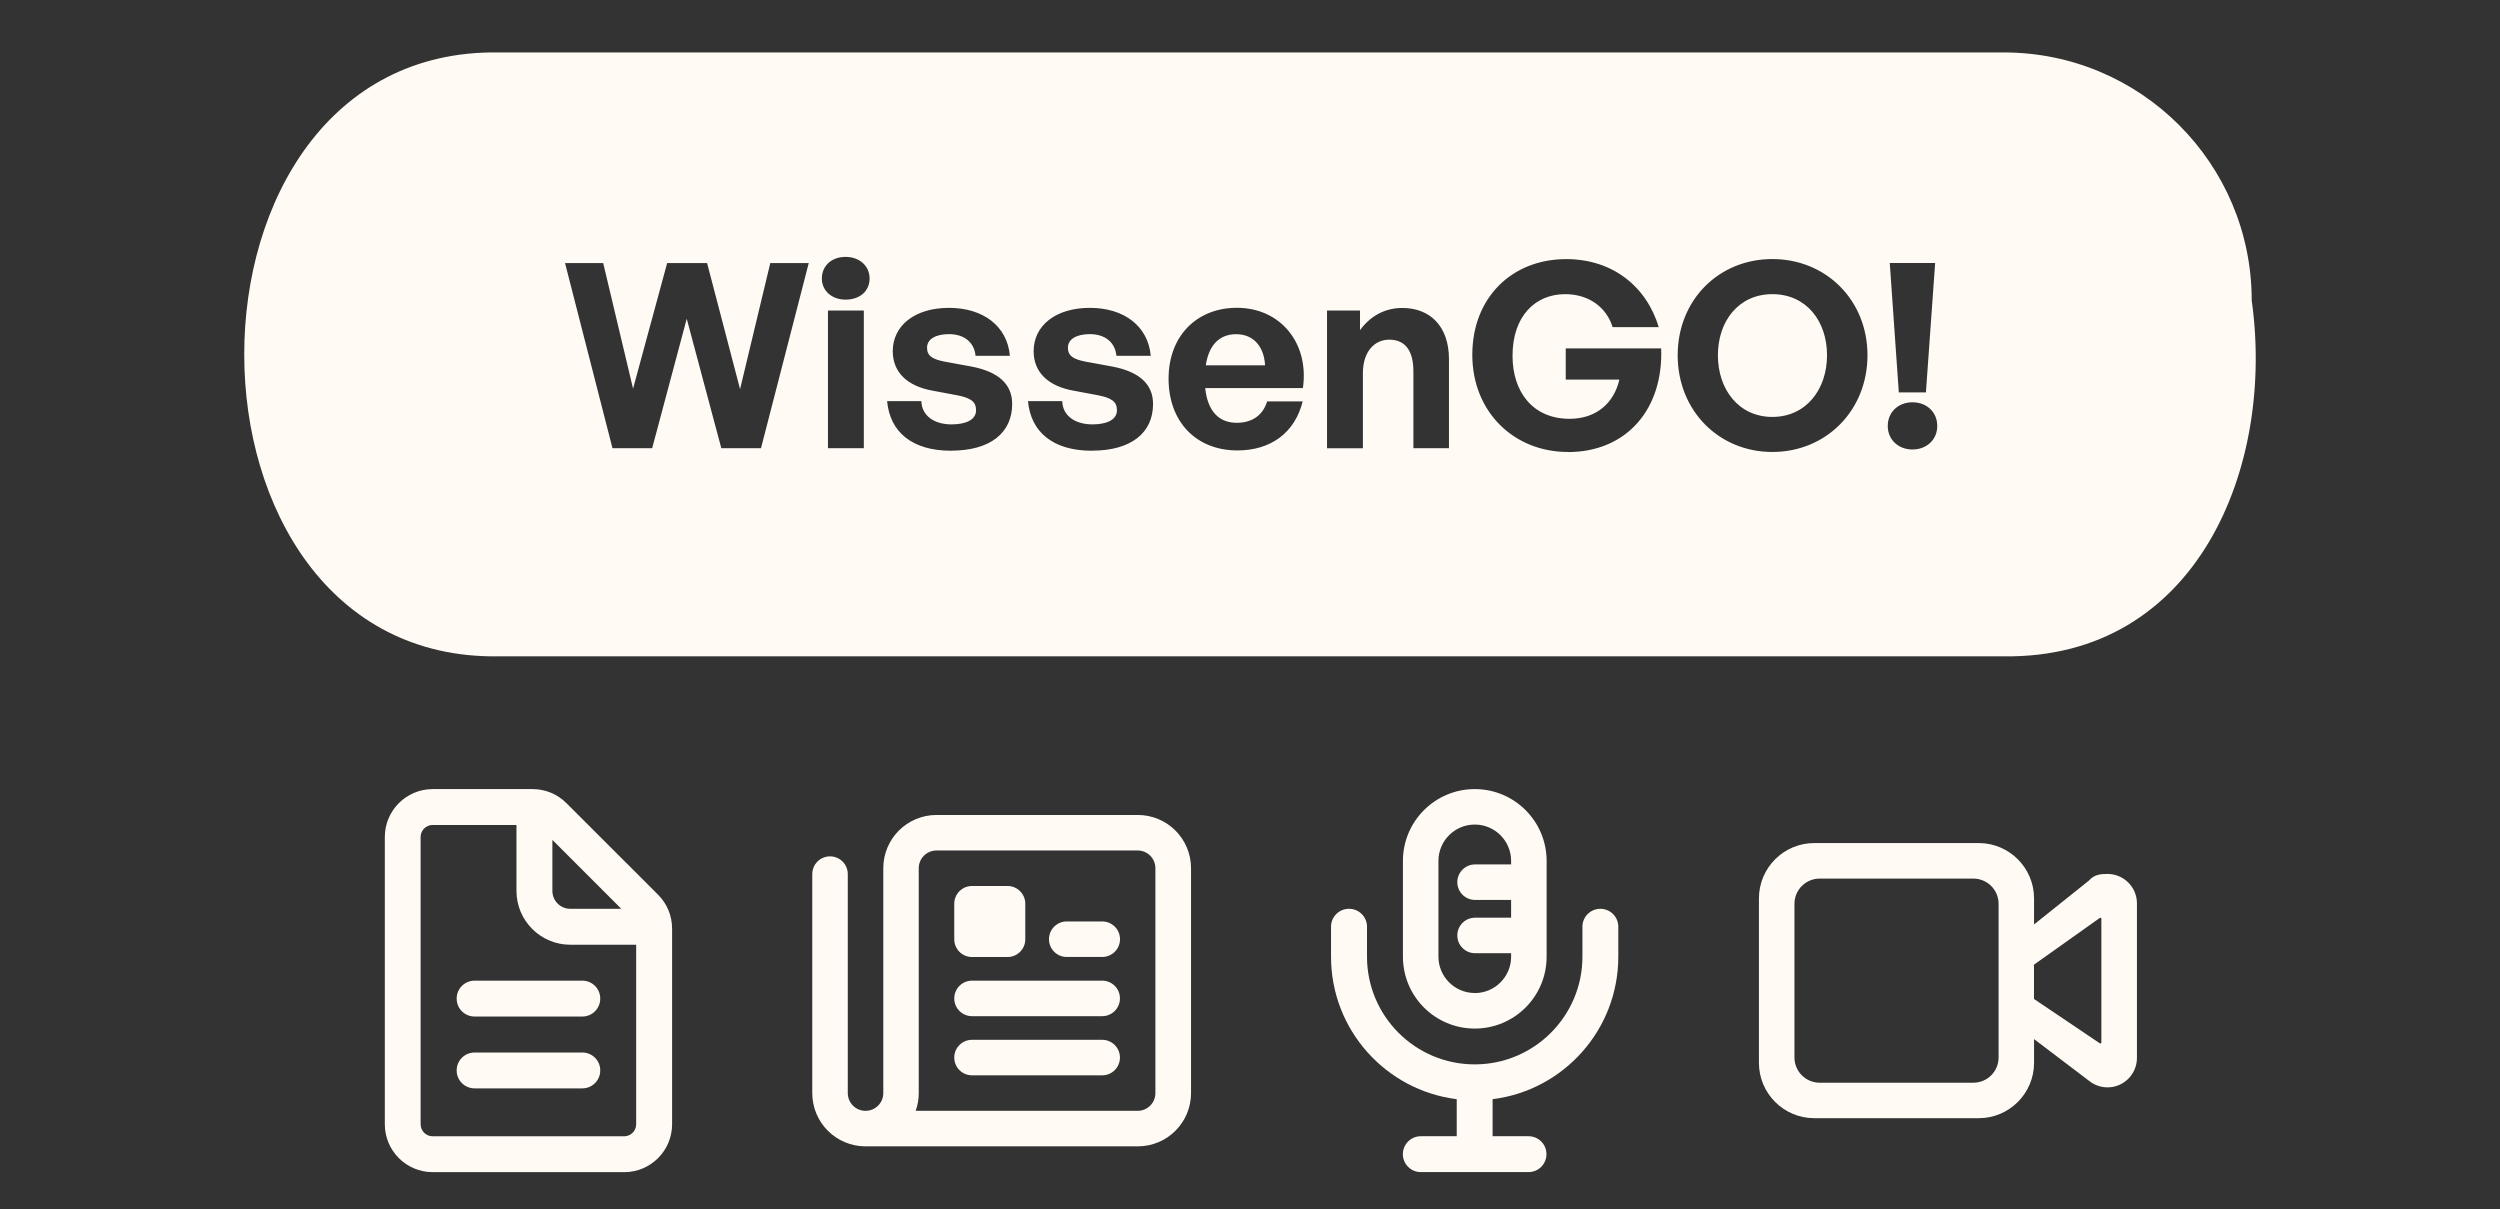
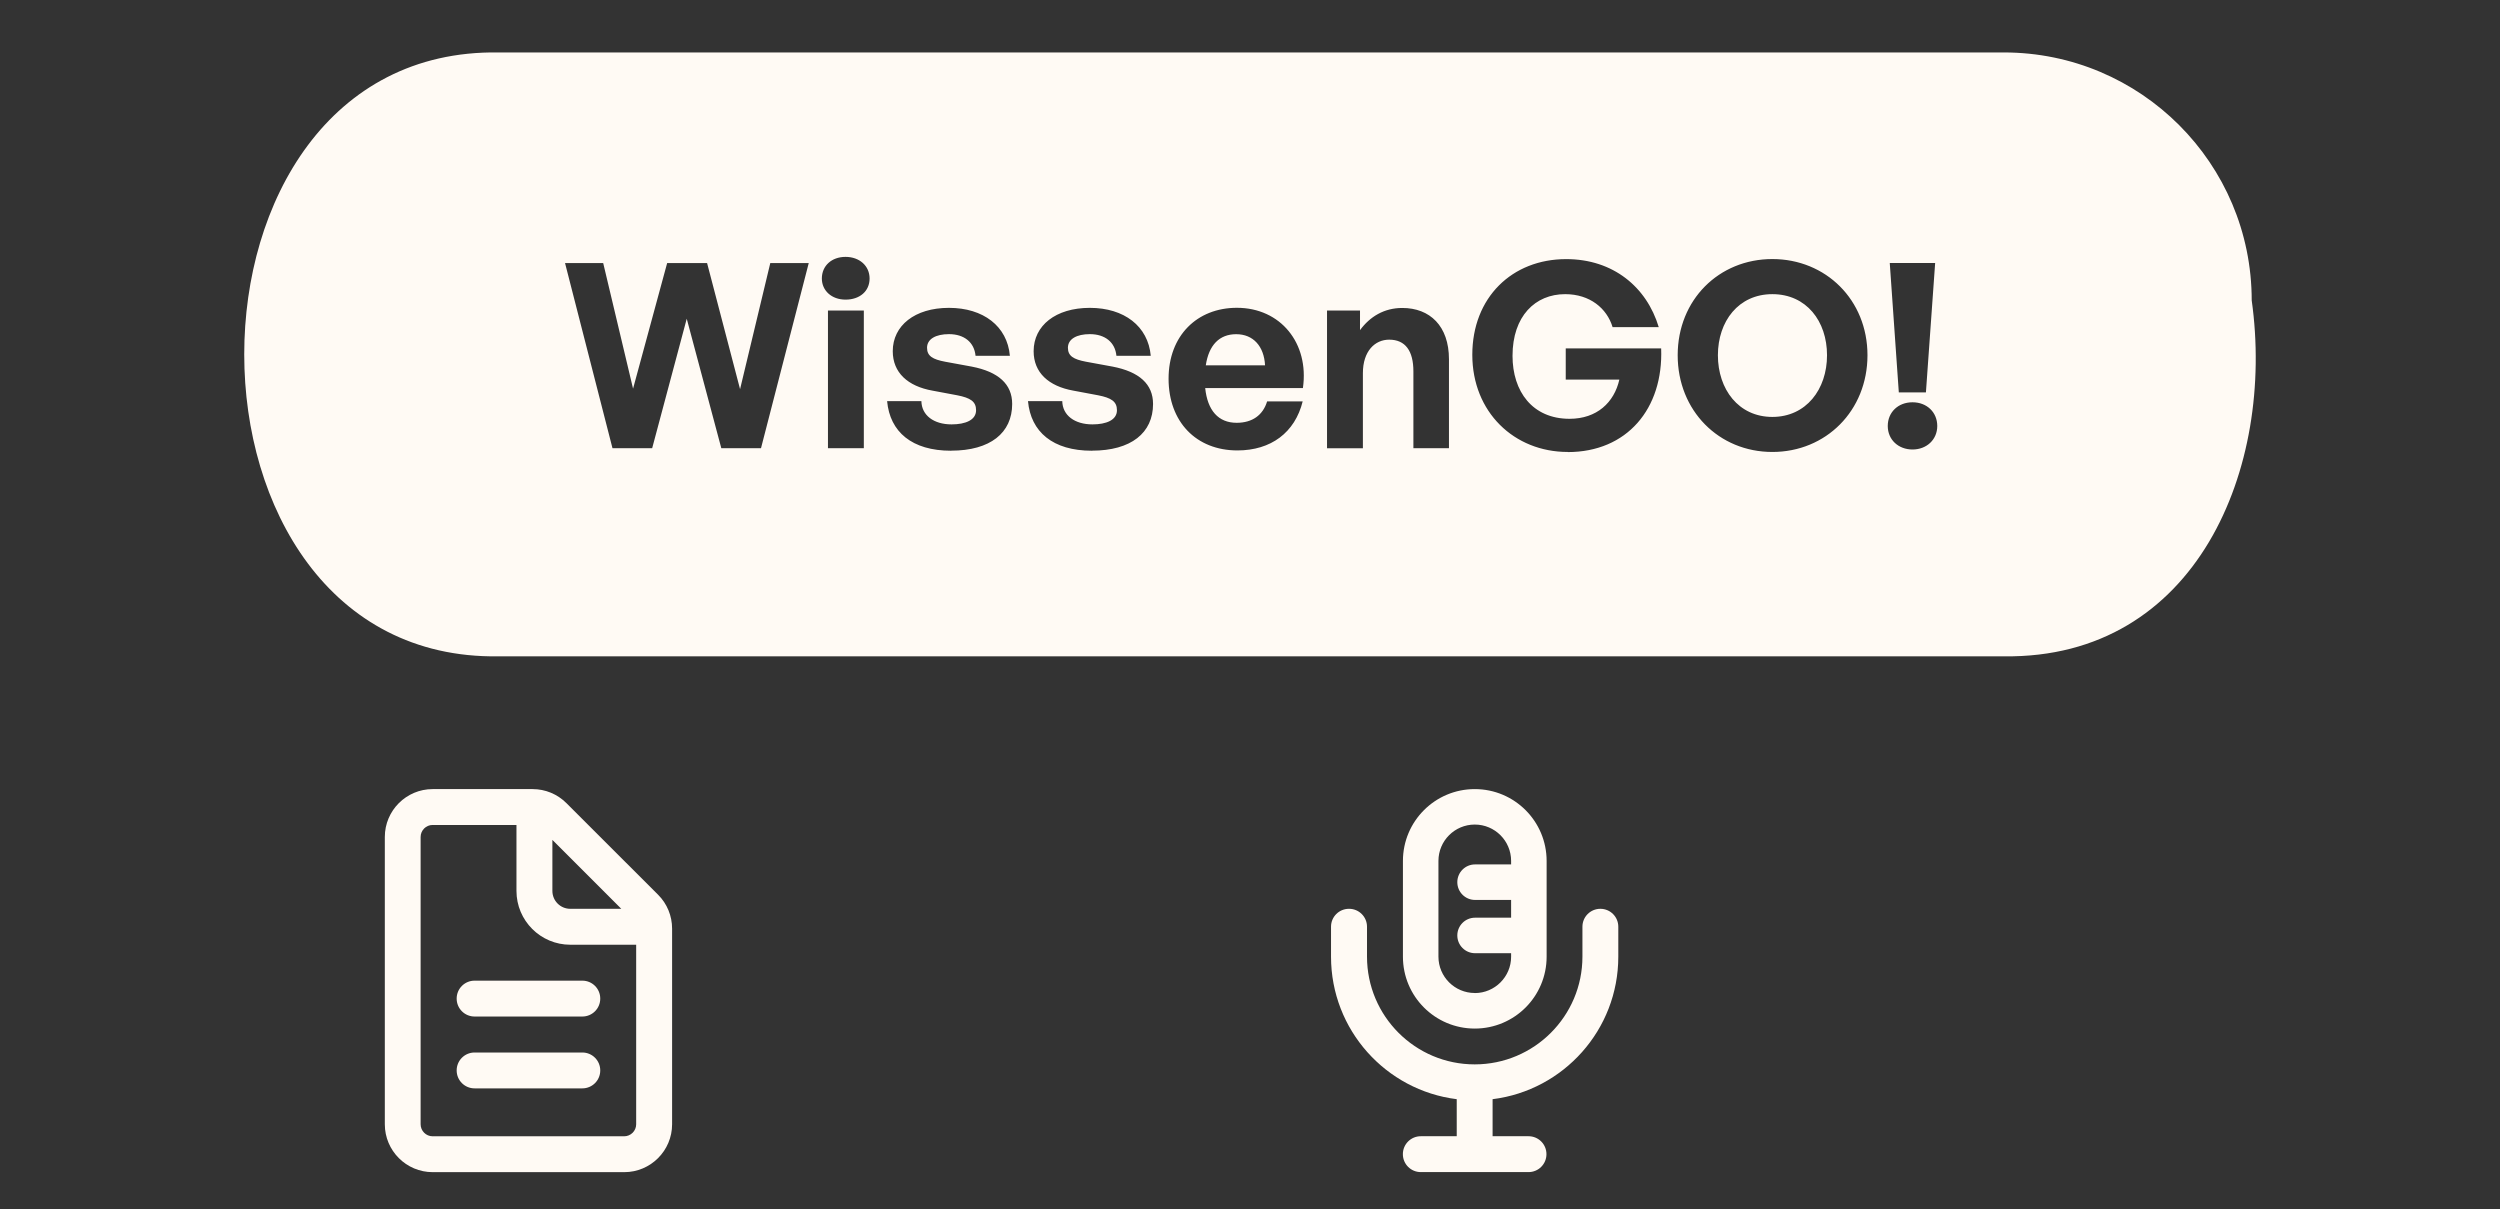
<svg xmlns="http://www.w3.org/2000/svg" id="Layer_1" data-name="Layer 1" viewBox="0 0 425.2 205.63">
  <rect x="0" y="0" width="425.2" height="205.63" fill="#333333" stroke="none" />
  <defs>
    <style>      .cls-1 {        fill: #fffaf4;      }    </style>
  </defs>
  <path class="cls-1" d="M210.25,56.84c-2.85,0-4.65,1.84-5.17,5.3h10.08c-.17-3.25-2.01-5.3-4.91-5.3ZM210.25,56.84c-2.85,0-4.65,1.84-5.17,5.3h10.08c-.17-3.25-2.01-5.3-4.91-5.3ZM210.25,56.84c-2.85,0-4.65,1.84-5.17,5.3h10.08c-.17-3.25-2.01-5.3-4.91-5.3ZM210.25,56.84c-2.85,0-4.65,1.84-5.17,5.3h10.08c-.17-3.25-2.01-5.3-4.91-5.3ZM210.25,56.84c-2.85,0-4.65,1.84-5.17,5.3h10.08c-.17-3.25-2.01-5.3-4.91-5.3ZM301.44,50.03c-5.75,0-9.26,4.61-9.26,10.39s3.51,10.49,9.26,10.49,9.3-4.69,9.3-10.49-3.51-10.39-9.3-10.39ZM301.44,50.03c-5.75,0-9.26,4.61-9.26,10.39s3.51,10.49,9.26,10.49,9.3-4.69,9.3-10.49-3.51-10.39-9.3-10.39ZM210.25,56.84c-2.85,0-4.65,1.84-5.17,5.3h10.08c-.17-3.25-2.01-5.3-4.91-5.3ZM382.97,51.08c0-23.28-18.88-42.16-42.16-42.16H84.78c-57.67-.85-57.64,103.56,0,102.71h256.03c32.85.42,46.15-32.12,42.16-60.55ZM329.13,44.73l-1.57,22.01h-4.61l-1.54-22.01h7.72ZM129.44,76.23h-6.76l-5.88-22.02-5.88,22.02h-6.75l-8.07-31.49h6.49l5.08,21.36,5.8-21.36h6.79l5.61,21.45,5.14-21.45h6.54l-8.12,31.49ZM146.92,76.23h-6.1v-23.42h6.1v23.42ZM143.81,50.96c-2.37,0-4.03-1.54-4.03-3.59,0-2.16,1.66-3.68,4.03-3.68s4.09,1.53,4.09,3.68-1.67,3.59-4.09,3.59ZM161.76,76.66c-6.67,0-10.4-3.21-10.88-8.43h5.83c.05,2.41,2.1,3.95,5.13,3.95,2.37,0,4.17-.74,4.17-2.41,0-1.49-.97-2.1-3.2-2.54l-4.21-.79c-4.21-.75-6.76-3.07-6.76-6.71,0-4.34,3.73-7.37,9.56-7.37s9.92,3.11,10.36,8.15h-5.84c-.22-2.29-1.93-3.68-4.52-3.68-2.24,0-3.73.83-3.73,2.32,0,1.41.97,1.97,3.07,2.37l4.52.83c4.56.88,6.89,2.99,6.89,6.36,0,4.92-3.73,7.94-10.39,7.94ZM185.71,76.66c-6.66,0-10.39-3.21-10.87-8.43h5.83c.05,2.41,2.1,3.95,5.13,3.95,2.37,0,4.17-.74,4.17-2.41,0-1.49-.97-2.1-3.2-2.54l-4.21-.79c-4.21-.75-6.76-3.07-6.76-6.71,0-4.34,3.73-7.37,9.56-7.37s9.91,3.11,10.36,8.15h-5.84c-.22-2.29-1.93-3.68-4.52-3.68-2.24,0-3.73.83-3.73,2.32,0,1.41.97,1.97,3.07,2.37l4.52.83c4.56.88,6.89,2.99,6.89,6.36,0,4.92-3.73,7.94-10.4,7.94ZM221.6,66h-16.62c.39,3.81,2.24,5.91,5.35,5.91,2.68,0,4.48-1.32,5.18-3.64h6.05c-1.32,5.31-5.4,8.34-11.1,8.34-7.02,0-11.71-4.87-11.71-12.2s4.86-12.06,11.62-12.06c7.41,0,12.32,6.01,11.23,13.64ZM246.44,76.23h-6.05v-13.07c0-3.46-1.35-5.39-4.12-5.39-2.41,0-4.47,1.93-4.47,5.7v12.77h-6.1v-23.42h5.61v3.33c1.71-2.32,4.12-3.77,7.19-3.77,4.69,0,7.94,3.06,7.94,8.72v15.14ZM266.64,76.87c-9.12,0-16.23-6.79-16.23-16.53s6.76-16.27,15.96-16.27c7.99,0,13.69,4.74,15.75,11.57h-7.85c-.97-3.2-3.86-5.61-8.07-5.61-5.08,0-8.95,3.73-8.95,10.49,0,6.05,3.38,10.71,9.7,10.71,4.64,0,7.59-2.77,8.47-6.67h-9.12v-5.3h16.23c.39,10.27-5.83,17.63-15.88,17.63ZM301.44,76.87c-9.08,0-16.1-7.01-16.1-16.45s7.02-16.36,16.1-16.36,16.18,6.93,16.18,16.36-7.06,16.45-16.18,16.45ZM325.28,76.45c-2.41,0-4.21-1.67-4.21-4s1.76-4.03,4.21-4.03,4.21,1.71,4.21,4.03-1.8,4-4.21,4ZM301.44,50.03c-5.75,0-9.26,4.61-9.26,10.39s3.51,10.49,9.26,10.49,9.3-4.69,9.3-10.49-3.51-10.39-9.3-10.39ZM210.25,56.84c-2.85,0-4.65,1.84-5.17,5.3h10.08c-.17-3.25-2.01-5.3-4.91-5.3ZM210.25,56.84c-2.85,0-4.65,1.84-5.17,5.3h10.08c-.17-3.25-2.01-5.3-4.91-5.3ZM301.44,50.03c-5.75,0-9.26,4.61-9.26,10.39s3.51,10.49,9.26,10.49,9.3-4.69,9.3-10.49-3.51-10.39-9.3-10.39ZM301.44,50.03c-5.75,0-9.26,4.61-9.26,10.39s3.51,10.49,9.26,10.49,9.3-4.69,9.3-10.49-3.51-10.39-9.3-10.39ZM210.25,56.84c-2.85,0-4.65,1.84-5.17,5.3h10.08c-.17-3.25-2.01-5.3-4.91-5.3ZM210.25,56.84c-2.85,0-4.65,1.84-5.17,5.3h10.08c-.17-3.25-2.01-5.3-4.91-5.3ZM210.25,56.84c-2.85,0-4.65,1.84-5.17,5.3h10.08c-.17-3.25-2.01-5.3-4.91-5.3Z" />
  <path class="cls-1" d="M73.59,140.32h14.25v11.2c0,5.06,4.1,9.16,9.16,9.16h11.2v30.54c0,1.12-.92,2.04-2.04,2.04h-32.58c-1.12,0-2.04-.92-2.04-2.04v-48.87c0-1.12.92-2.04,2.04-2.04ZM93.95,142.85l11.72,11.72h-8.67c-1.69,0-3.05-1.36-3.05-3.05v-8.67ZM73.59,134.21c-4.49,0-8.14,3.65-8.14,8.14v48.87c0,4.49,3.65,8.14,8.14,8.14h32.58c4.49,0,8.14-3.65,8.14-8.14v-33.28c0-2.16-.85-4.24-2.38-5.76l-15.6-15.59c-1.53-1.53-3.59-2.38-5.75-2.38h-16.99ZM80.72,166.79c-1.69,0-3.05,1.36-3.05,3.05s1.36,3.05,3.05,3.05h18.32c1.69,0,3.05-1.36,3.05-3.05s-1.36-3.05-3.05-3.05h-18.32ZM80.72,179.01c-1.69,0-3.05,1.36-3.05,3.05s1.36,3.05,3.05,3.05h18.32c1.69,0,3.05-1.36,3.05-3.05s-1.36-3.05-3.05-3.05h-18.32Z" />
-   <path class="cls-1" d="M159.28,144.65c-1.67,0-3.02,1.35-3.02,3.02v38.24c0,1.06-.18,2.08-.52,3.02h37.75c1.67,0,3.02-1.35,3.02-3.02v-38.24c0-1.67-1.35-3.02-3.02-3.02h-34.22ZM147.21,194.97c-5.01,0-9.06-4.05-9.06-9.06v-37.24c0-1.67,1.35-3.02,3.02-3.02s3.02,1.35,3.02,3.02v37.24c0,1.67,1.35,3.02,3.02,3.02s3.02-1.35,3.02-3.02v-38.24c0-5.01,4.05-9.06,9.06-9.06h34.22c5.01,0,9.06,4.05,9.06,9.06v38.24c0,5.01-4.05,9.06-9.06,9.06h-46.29ZM162.3,153.71c0-1.67,1.35-3.02,3.02-3.02h6.04c1.67,0,3.02,1.35,3.02,3.02v6.04c0,1.67-1.35,3.02-3.02,3.02h-6.04c-1.67,0-3.02-1.35-3.02-3.02v-6.04ZM181.43,156.72h6.04c1.67,0,3.02,1.35,3.02,3.02s-1.35,3.02-3.02,3.02h-6.04c-1.67,0-3.02-1.35-3.02-3.02s1.35-3.02,3.02-3.02ZM165.32,166.79h22.14c1.67,0,3.02,1.35,3.02,3.02s-1.35,3.02-3.02,3.02h-22.14c-1.67,0-3.02-1.35-3.02-3.02s1.35-3.02,3.02-3.02ZM165.32,176.85h22.14c1.67,0,3.02,1.35,3.02,3.02s-1.35,3.02-3.02,3.02h-22.14c-1.67,0-3.02-1.35-3.02-3.02s1.35-3.02,3.02-3.02Z" />
-   <path class="cls-1" d="M336.55,190.18h-27.99c-5.18,0-9.4-4.22-9.4-9.4v-27.99c0-5.18,4.22-9.4,9.4-9.4h27.99c5.18,0,9.4,4.22,9.4,9.4v4.44l9.31-7.44c.93-1.06,1.99-1.15,3.19-1.15,2.75,0,5,2.24,5,5v26.3c0,2.75-2.24,5-5,5-1.12,0-2.22-.38-3.1-1.08l-9.4-7.13v4.05c0,5.18-4.22,9.4-9.4,9.4ZM309.49,149.43c-2.36,0-4.29,1.92-4.29,4.29v26.14c0,2.36,1.92,4.29,4.29,4.29h26.14c2.36,0,4.29-1.92,4.29-4.29v-26.14c0-2.36-1.92-4.29-4.29-4.29h-26.14ZM345.95,169.91l11.16,7.52.03.02s.04.03.09.03c.09,0,.17-.07.17-.15v-21.08c0-.08-.07-.15-.17-.15-.02,0-.04,0-.06,0-.01,0-.02.02-.04.03h-.01s-11.18,7.94-11.18,7.94v5.85Z" />
  <path class="cls-1" d="M229.45,154.57c1.69,0,3.05,1.36,3.05,3.05v5.09c0,10.12,8.21,18.32,18.32,18.32s18.32-8.21,18.32-18.32v-5.09c0-1.69,1.36-3.05,3.05-3.05s3.05,1.36,3.05,3.05v5.09c0,12.46-9.33,22.74-21.38,24.24v6.3h6.11c1.69,0,3.05,1.36,3.05,3.05s-1.36,3.05-3.05,3.05h-18.32c-1.69,0-3.05-1.36-3.05-3.05s1.36-3.05,3.05-3.05h6.11v-6.3c-12.05-1.5-21.38-11.78-21.38-24.24v-5.09c0-1.69,1.36-3.05,3.05-3.05ZM250.83,134.21h0c-6.75,0-12.22,5.47-12.22,12.22v16.29c0,6.75,5.47,12.22,12.22,12.22h0c6.75,0,12.22-5.47,12.22-12.22v-16.29c0-6.75-5.47-12.22-12.22-12.22ZM250.83,168.89c-3.41,0-6.18-2.77-6.18-6.18v-16.29c0-3.41,2.77-6.18,6.18-6.18s6.18,2.77,6.18,6.18v.6h-6.13c-1.67,0-3.02,1.35-3.02,3.02s1.35,3.02,3.02,3.02h6.13v3.02h-6.13c-1.67,0-3.02,1.35-3.02,3.02s1.35,3.02,3.02,3.02h6.13v.6c0,3.41-2.77,6.18-6.18,6.18Z" />
</svg>